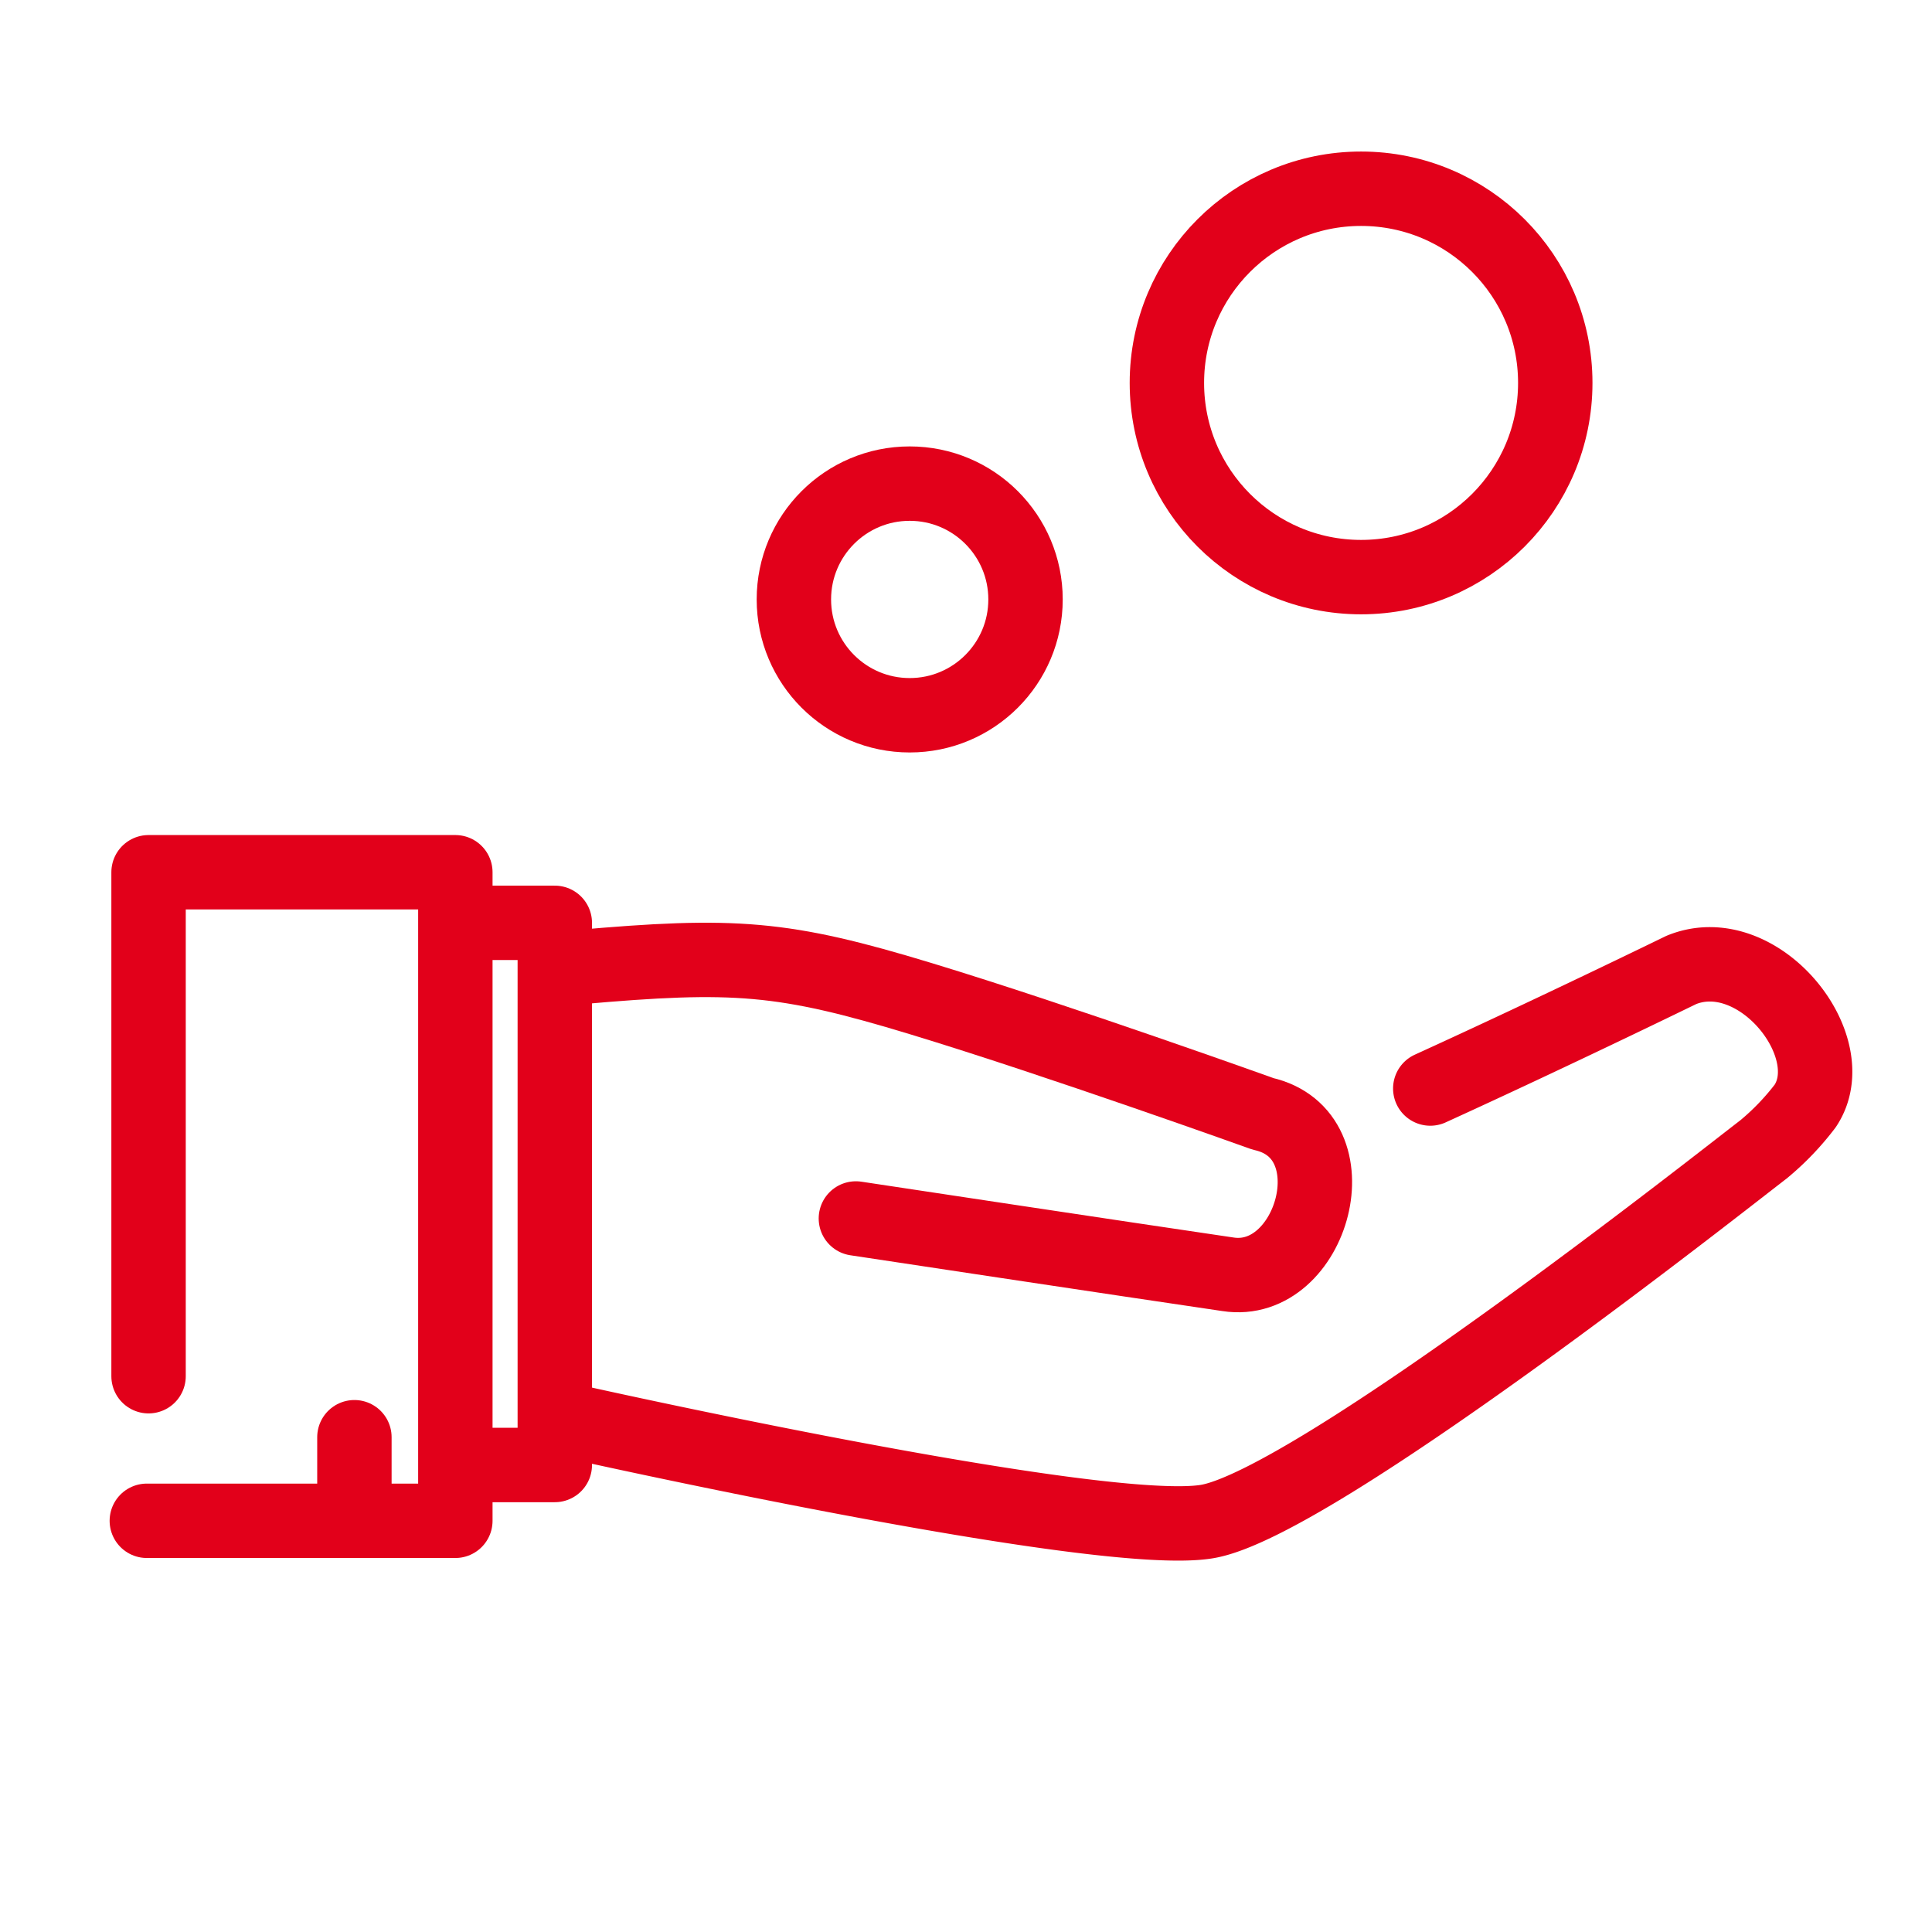
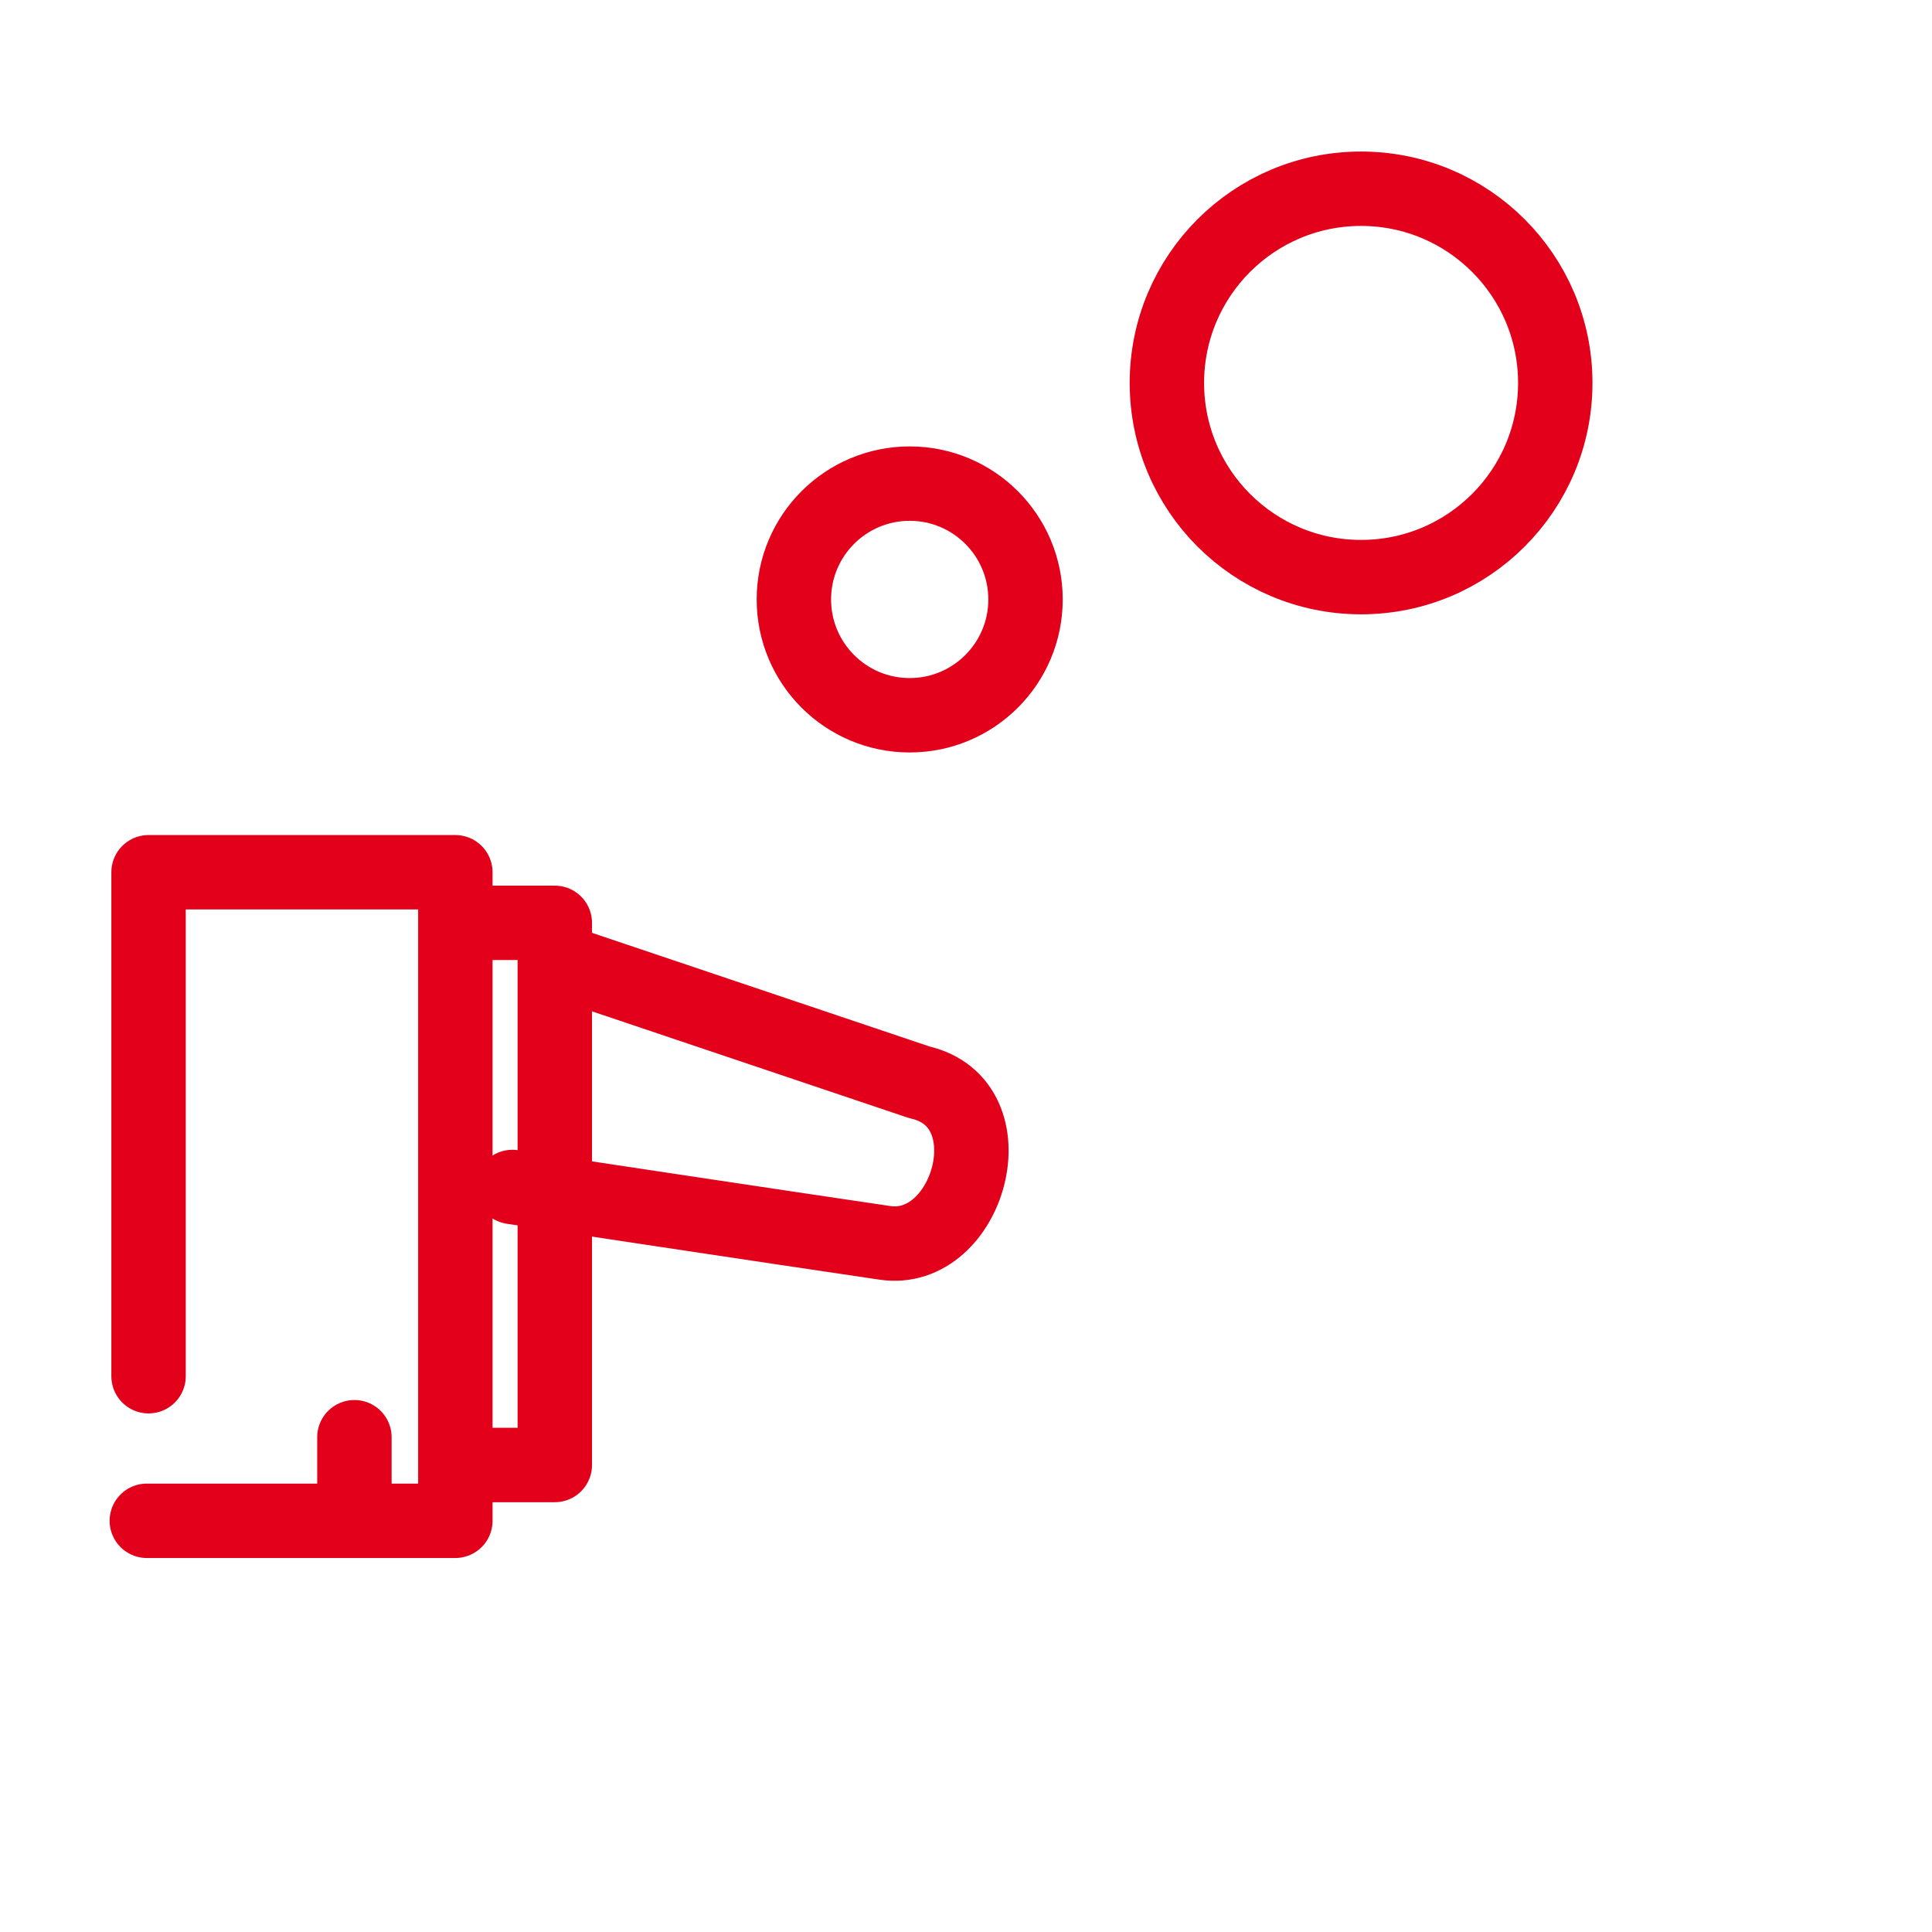
<svg xmlns="http://www.w3.org/2000/svg" viewBox="0 0 77.9 77.9">
  <defs>
    <style>.cls-1,.cls-2,.cls-3{fill:none;}.cls-1,.cls-2{stroke:#e2001a;stroke-width:3px;}.cls-1{stroke-linecap:round;stroke-linejoin:round;}.cls-2{stroke-miterlimit:10;}</style>
  </defs>
  <title>wirtschaften</title>
  <g id="Ebene_2" data-name="Ebene 2">
    <g id="Ebene_1-2" data-name="Ebene 1">
-       <path class="cls-1" d="M23.29,39c6.33-.56,8.29-.42,13.85,1.27s13.78,4.64,13.78,4.64c3.73.84,2,7-1.41,6.47-4.09-.6-15-2.25-15-2.25" />
-       <path class="cls-1" d="M57.67,43.89c5-2.28,10.12-4.78,10.12-4.78,3.1-1.27,6.59,3.09,5,5.48a10.57,10.57,0,0,1-1.69,1.76c-1.2.91-18.07,14.27-22.43,15s-25.73-4.07-25.73-4.07" />
+       <path class="cls-1" d="M23.29,39s13.78,4.64,13.78,4.64c3.73.84,2,7-1.41,6.47-4.09-.6-15-2.25-15-2.25" />
      <circle class="cls-2" cx="36.68" cy="24.17" r="4.67" />
      <circle class="cls-2" cx="54.88" cy="15.44" r="7.83" />
      <polyline class="cls-1" points="5.99 55.49 5.99 35.17 18.36 35.17 18.36 61.32 5.92 61.32" />
      <polyline class="cls-1" points="18.44 59.07 22.37 59.07 22.37 37.21 18.58 37.21" />
      <line class="cls-1" x1="14.29" y1="60.41" x2="14.29" y2="57.95" />
      <rect class="cls-3" width="77.9" height="77.9" />
    </g>
  </g>
</svg>